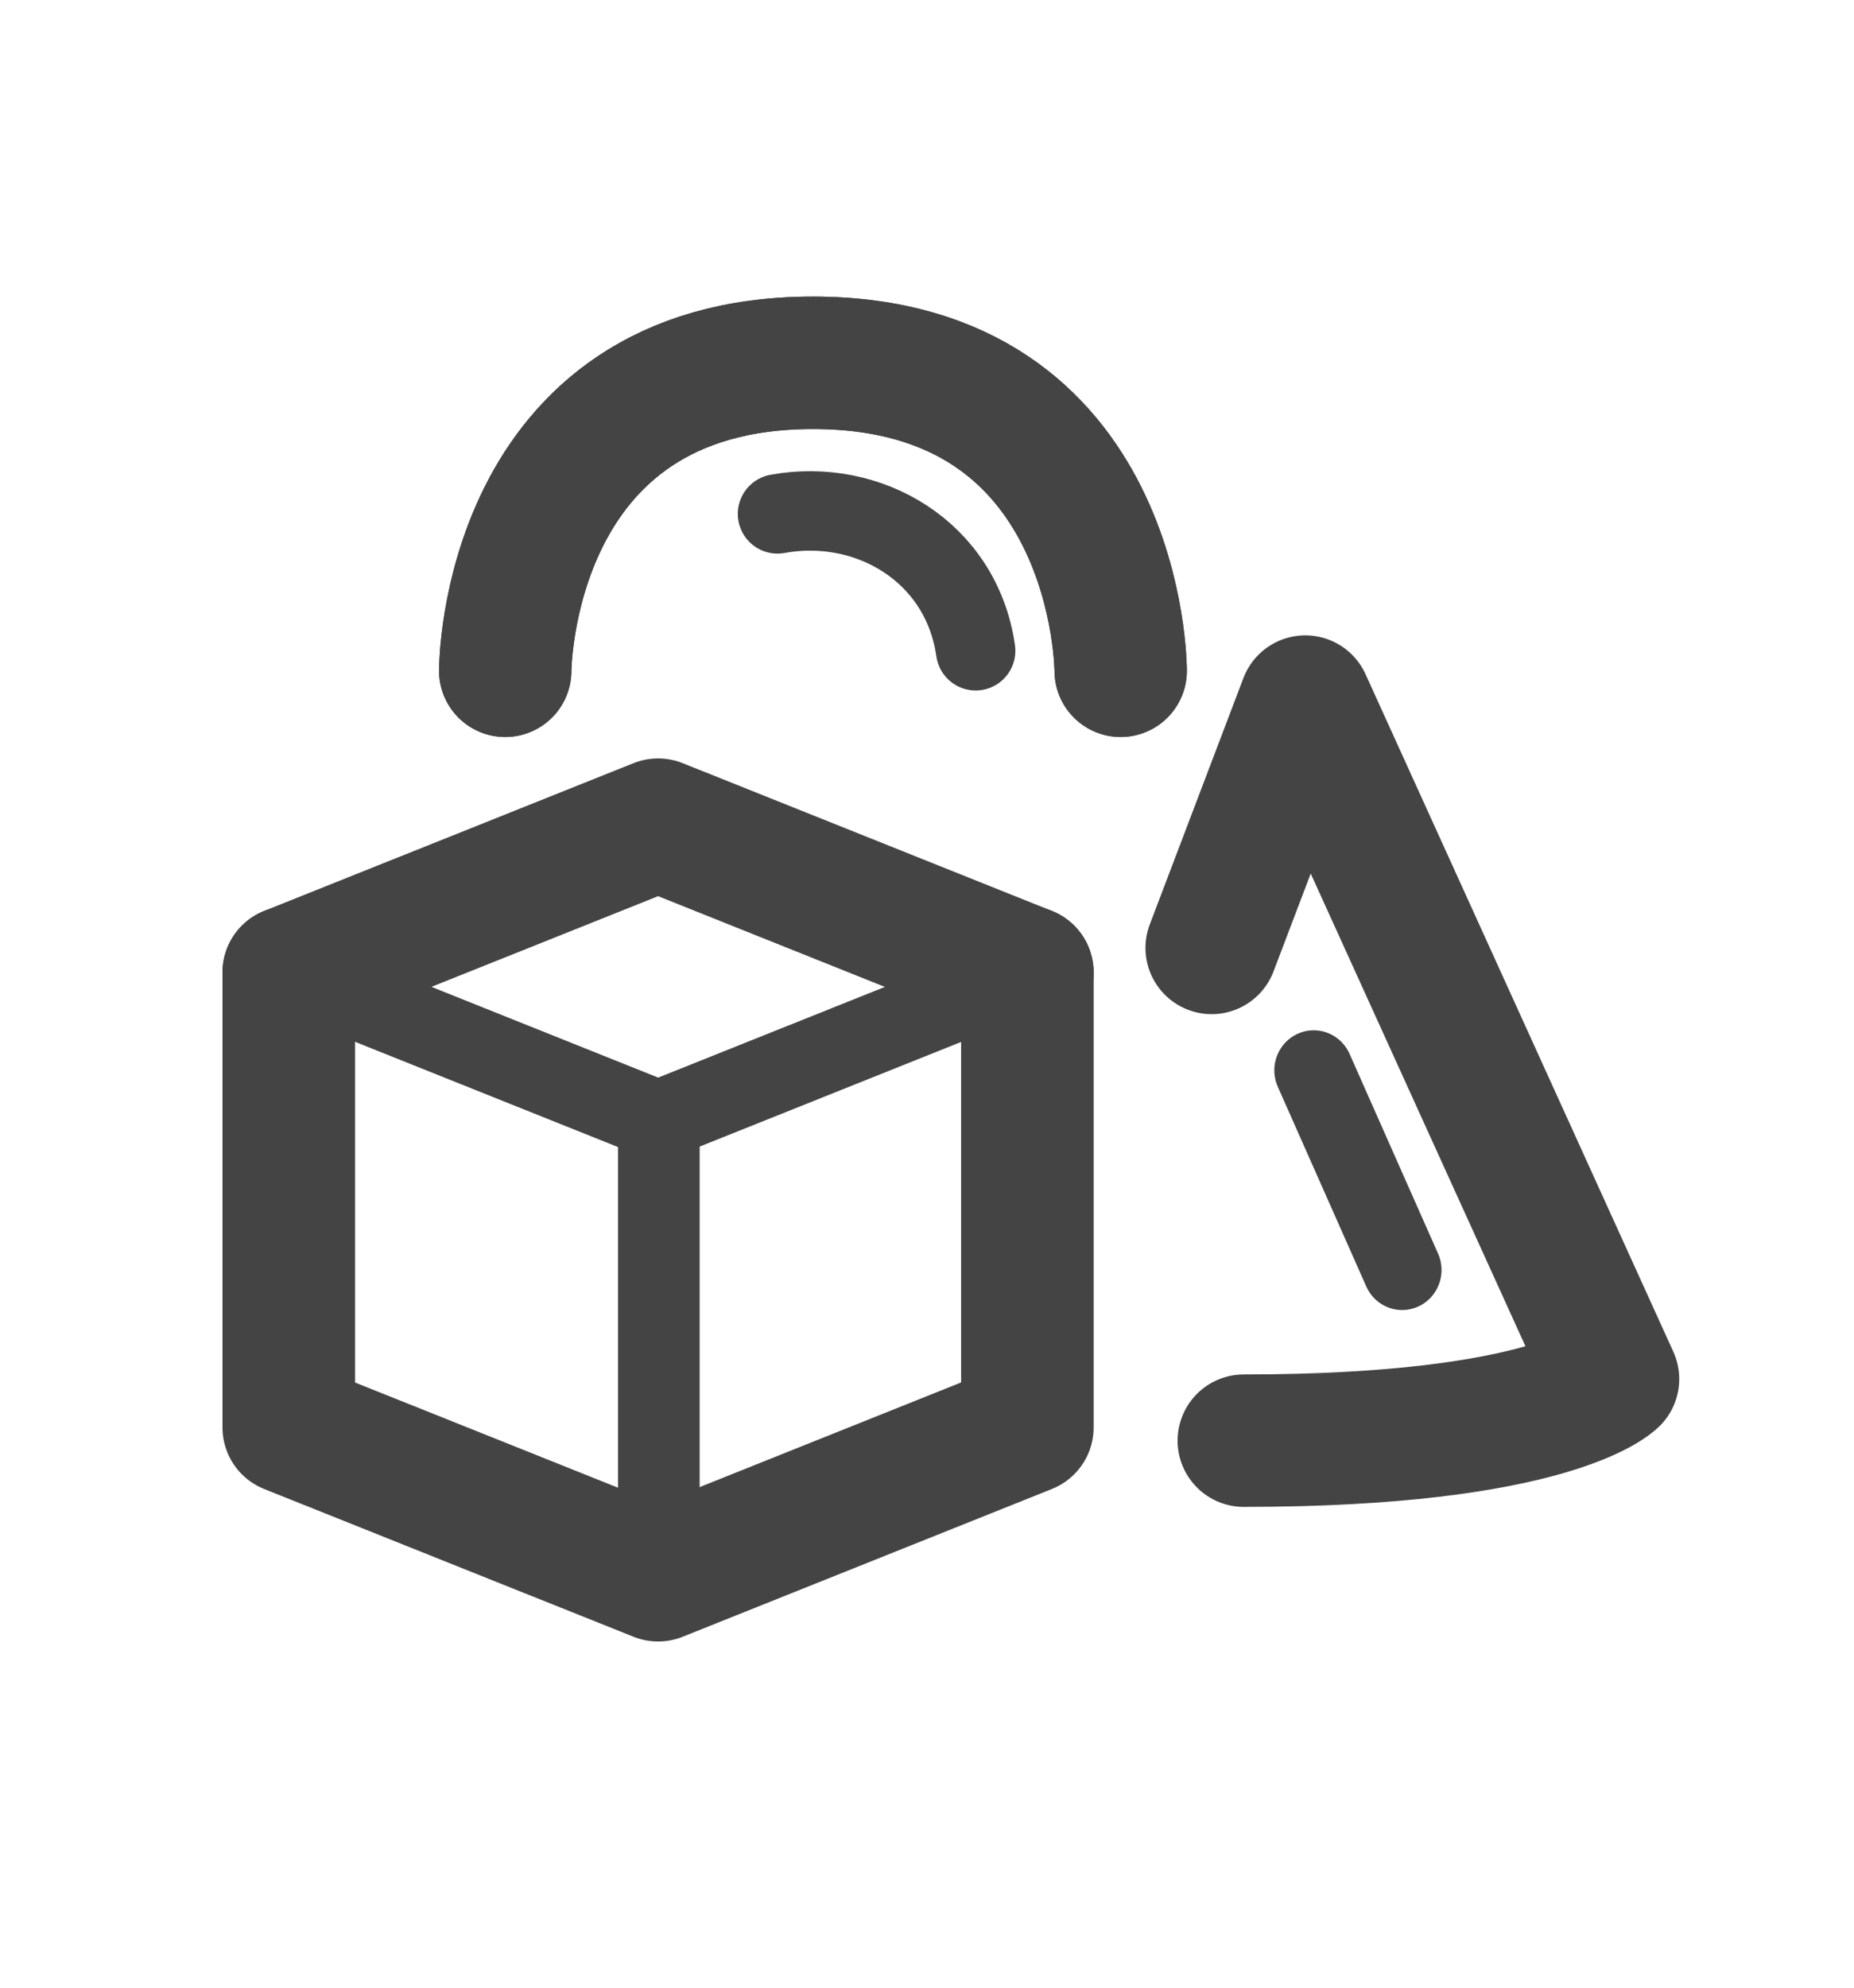
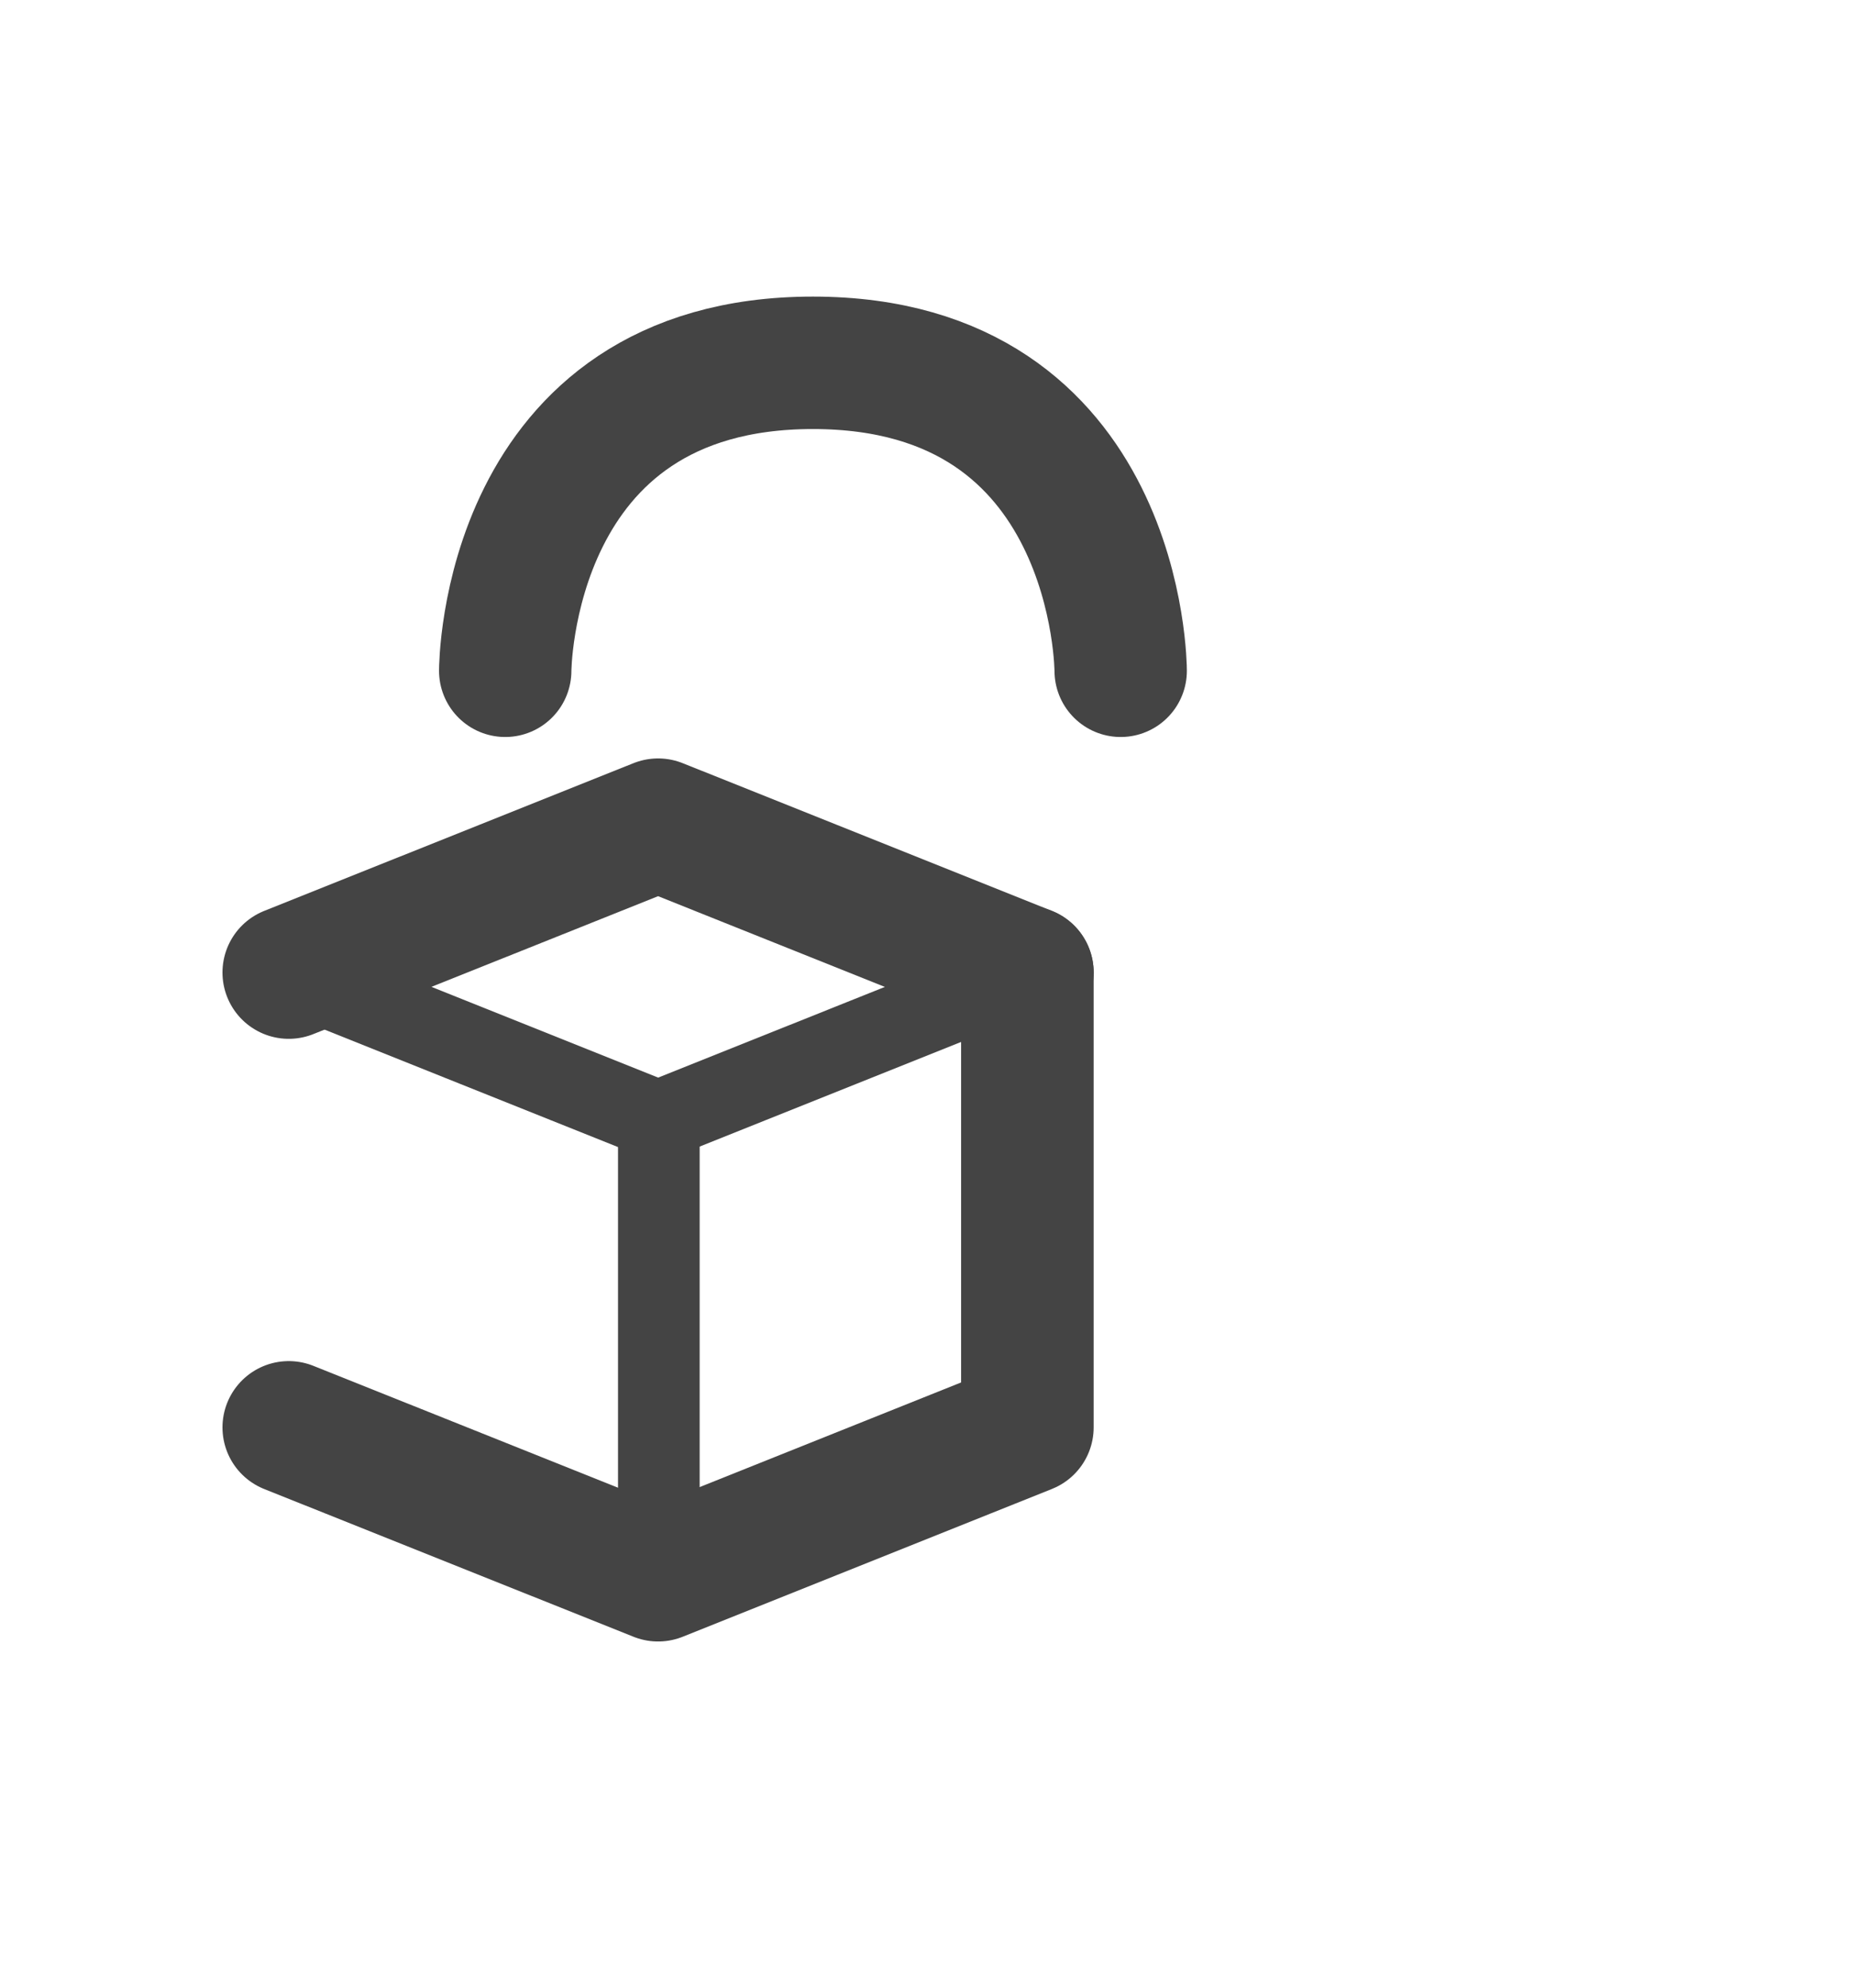
<svg xmlns="http://www.w3.org/2000/svg" viewBox="0 -2 28 30" fill-rule="evenodd" clip-rule="evenodd" stroke-linecap="round" stroke-linejoin="round" stroke-miterlimit="1.5">
-   <path d="M15.516 12.678v6.865l-5.577 2.231-5.578-2.23v-6.866" fill="none" stroke="#444" stroke-width="2.002" />
+   <path d="M15.516 12.678v6.865l-5.577 2.231-5.578-2.23" fill="none" stroke="#444" stroke-width="2.002" />
  <path d="M4.361 12.678L9.94 14.91l5.577-2.23" fill="none" stroke="#444" stroke-width="1.199" />
  <path d="M15.516 12.678l-5.577-2.23-5.578 2.23" fill="none" stroke="#444" stroke-width="2.002" />
  <path d="M44 322v12.309" fill="none" stroke="#444" stroke-width="2.21" transform="matrix(.558 0 0 .529 -14.602 -155.121)" />
-   <path d="M18.299 12.307l1.414-3.718 4.648 10.225s-.93.93-5.577.93M7.63 8.124s0-4.648 4.647-4.648c4.648 0 4.648 4.648 4.648 4.648" fill="none" stroke="#444" stroke-width="1.999" />
  <path d="M7.63 8.124s0-4.648 4.647-4.648c4.648 0 4.648 4.648 4.648 4.648" fill="none" stroke="#444" stroke-width="1.999" />
-   <path d="M30 320.562L32 325" fill="none" stroke="#444" stroke-width="1.78" transform="matrix(.668 0 0 .679 -.2 -203.507)" />
-   <path d="M11.742 5.756c1.368-.25 2.778.564 2.993 2.066" fill="none" stroke="#444" stroke-width="1.199" />
</svg>